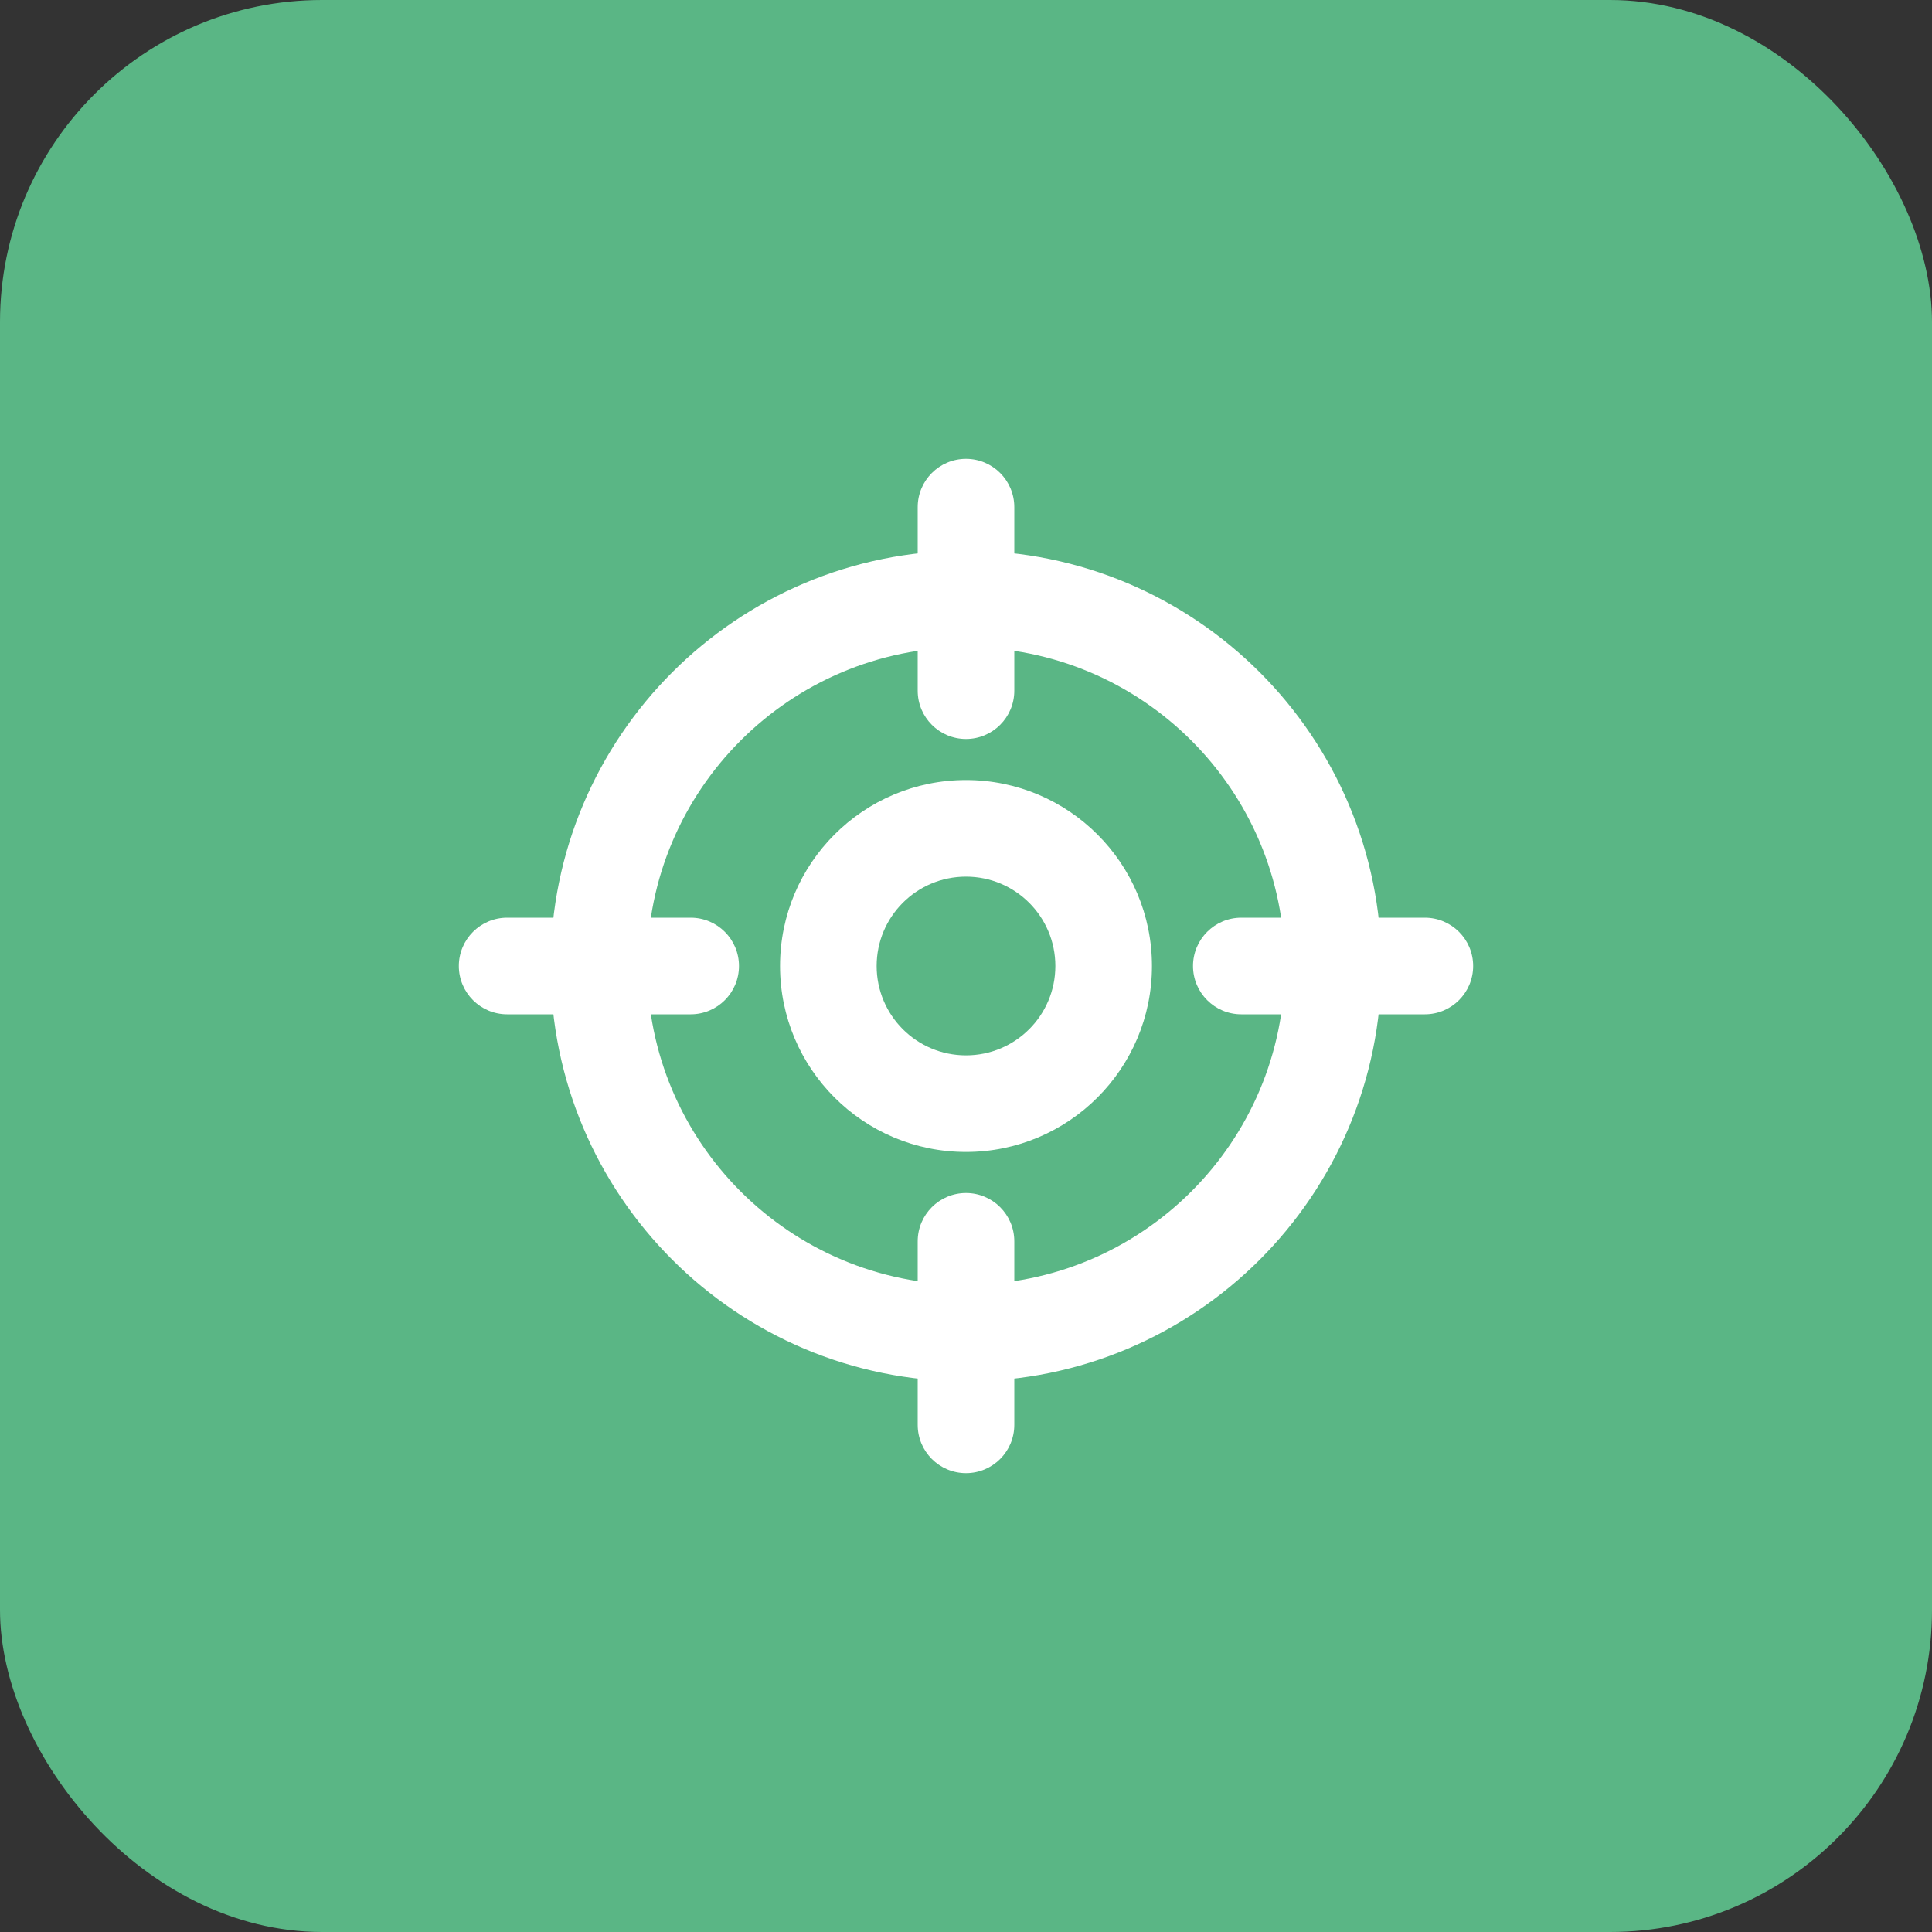
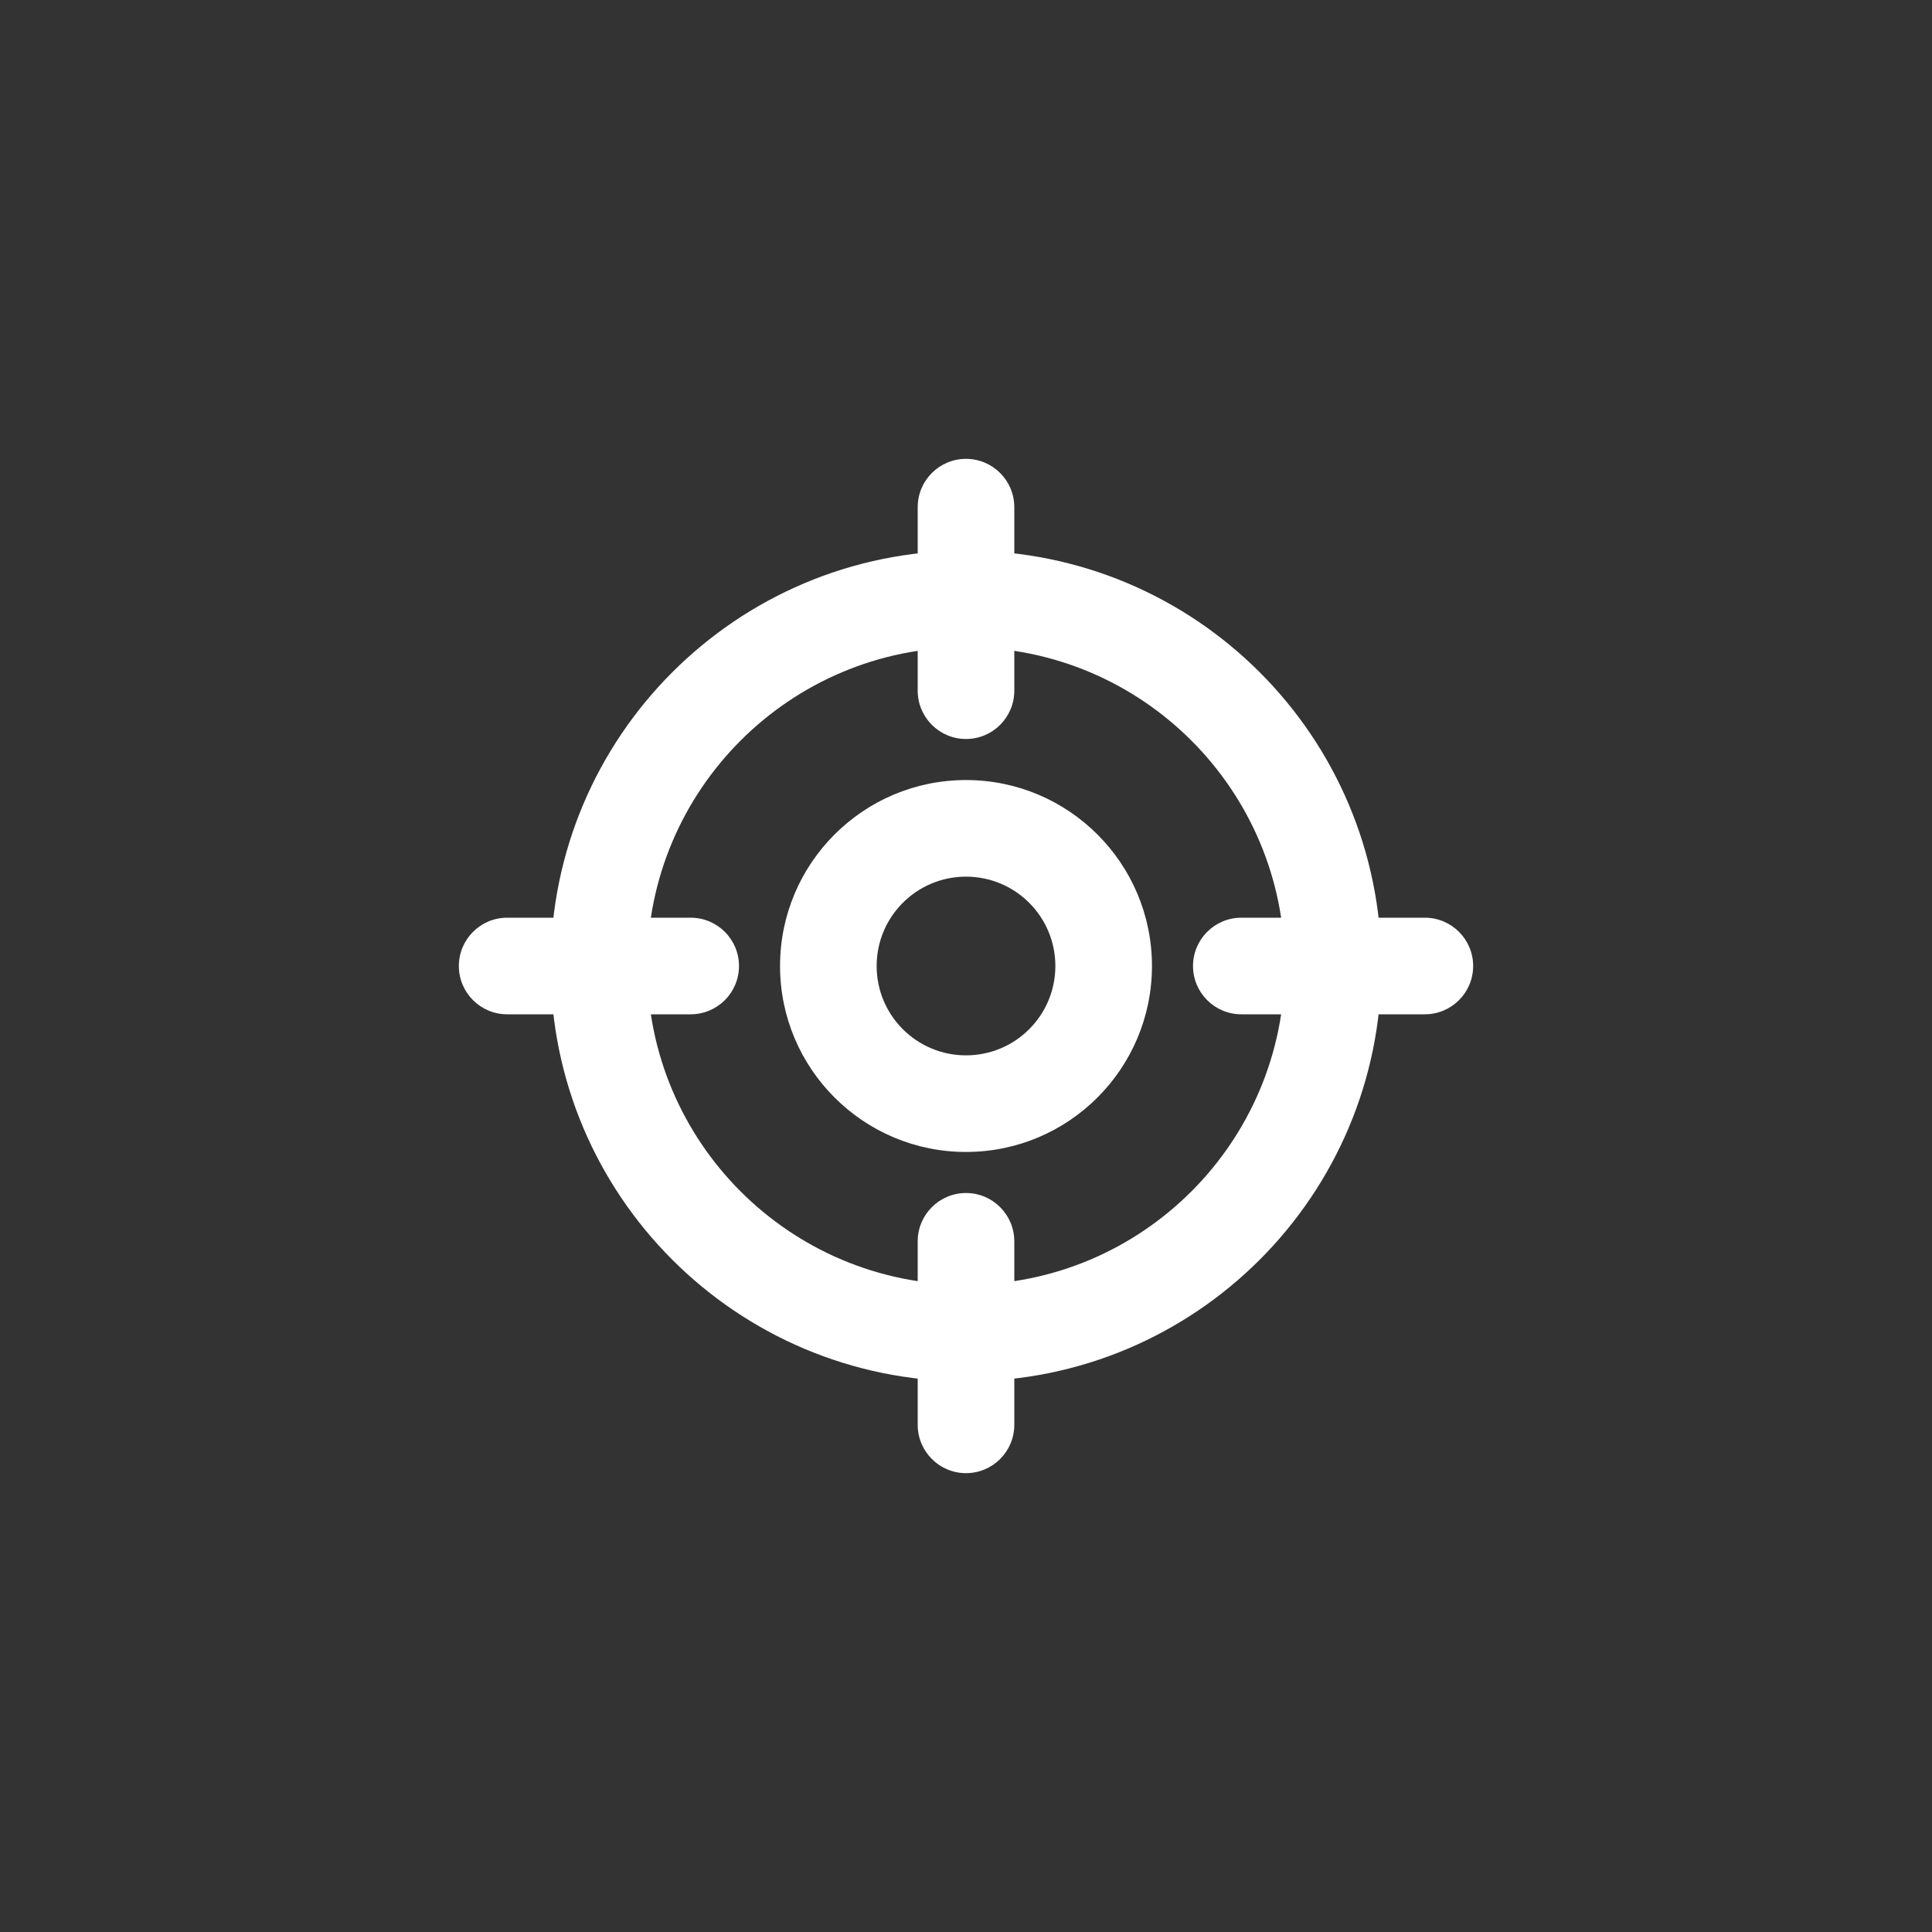
<svg xmlns="http://www.w3.org/2000/svg" width="40" height="40" viewBox="0 0 40 40" fill="none">
  <rect x="0" y="0" width="40" height="40" fill="#333333" stroke="none" />
-   <rect width="40" height="40" rx="6.667" fill="#5AB685" />
  <path d="M19 14.3C19 14.852 19.448 15.3 20 15.3C20.552 15.3 21 14.852 21 14.3H19ZM21 10.5C21 9.948 20.552 9.5 20 9.5C19.448 9.5 19 9.948 19 10.5H21ZM19 29.5C19 30.052 19.448 30.5 20 30.5C20.552 30.5 21 30.052 21 29.5H19ZM21 25.7C21 25.148 20.552 24.7 20 24.7C19.448 24.7 19 25.148 19 25.7H21ZM25.7 19C25.148 19 24.7 19.448 24.7 20C24.7 20.552 25.148 21 25.7 21V19ZM29.5 21C30.052 21 30.5 20.552 30.5 20C30.5 19.448 30.052 19 29.5 19V21ZM10.5 19C9.948 19 9.5 19.448 9.5 20C9.5 20.552 9.948 21 10.5 21V19ZM14.3 21C14.852 21 15.3 20.552 15.3 20C15.3 19.448 14.852 19 14.3 19V21ZM27.6 20H26.6C26.6 23.645 23.645 26.6 20 26.6V27.6V28.6C24.75 28.6 28.6 24.75 28.6 20H27.6ZM20 27.6V26.6C16.355 26.6 13.4 23.645 13.4 20H12.4H11.4C11.4 24.75 15.25 28.6 20 28.6V27.6ZM12.4 20H13.4C13.4 16.355 16.355 13.4 20 13.4V12.4V11.4C15.25 11.4 11.4 15.25 11.4 20H12.4ZM20 12.4V13.4C23.645 13.4 26.6 16.355 26.6 20H27.6H28.6C28.6 15.25 24.75 11.4 20 11.4V12.4ZM20 14.3H21V10.5H20H19V14.3H20ZM20 29.5H21V25.7H20H19V29.5H20ZM25.7 20V21H29.5V20V19H25.7V20ZM10.5 20V21H14.3V20V19H10.5V20ZM22.85 20H21.85C21.85 21.022 21.022 21.85 20 21.85V22.85V23.85C22.126 23.85 23.85 22.126 23.85 20H22.85ZM20 22.85V21.85C18.978 21.85 18.15 21.022 18.15 20H17.15H16.15C16.15 22.126 17.874 23.85 20 23.85V22.85ZM17.15 20H18.15C18.15 18.978 18.978 18.15 20 18.15V17.15V16.15C17.874 16.15 16.15 17.874 16.15 20H17.15ZM20 17.15V18.15C21.022 18.15 21.85 18.978 21.85 20H22.85H23.85C23.85 17.874 22.126 16.15 20 16.15V17.15Z" fill="white" />
</svg>